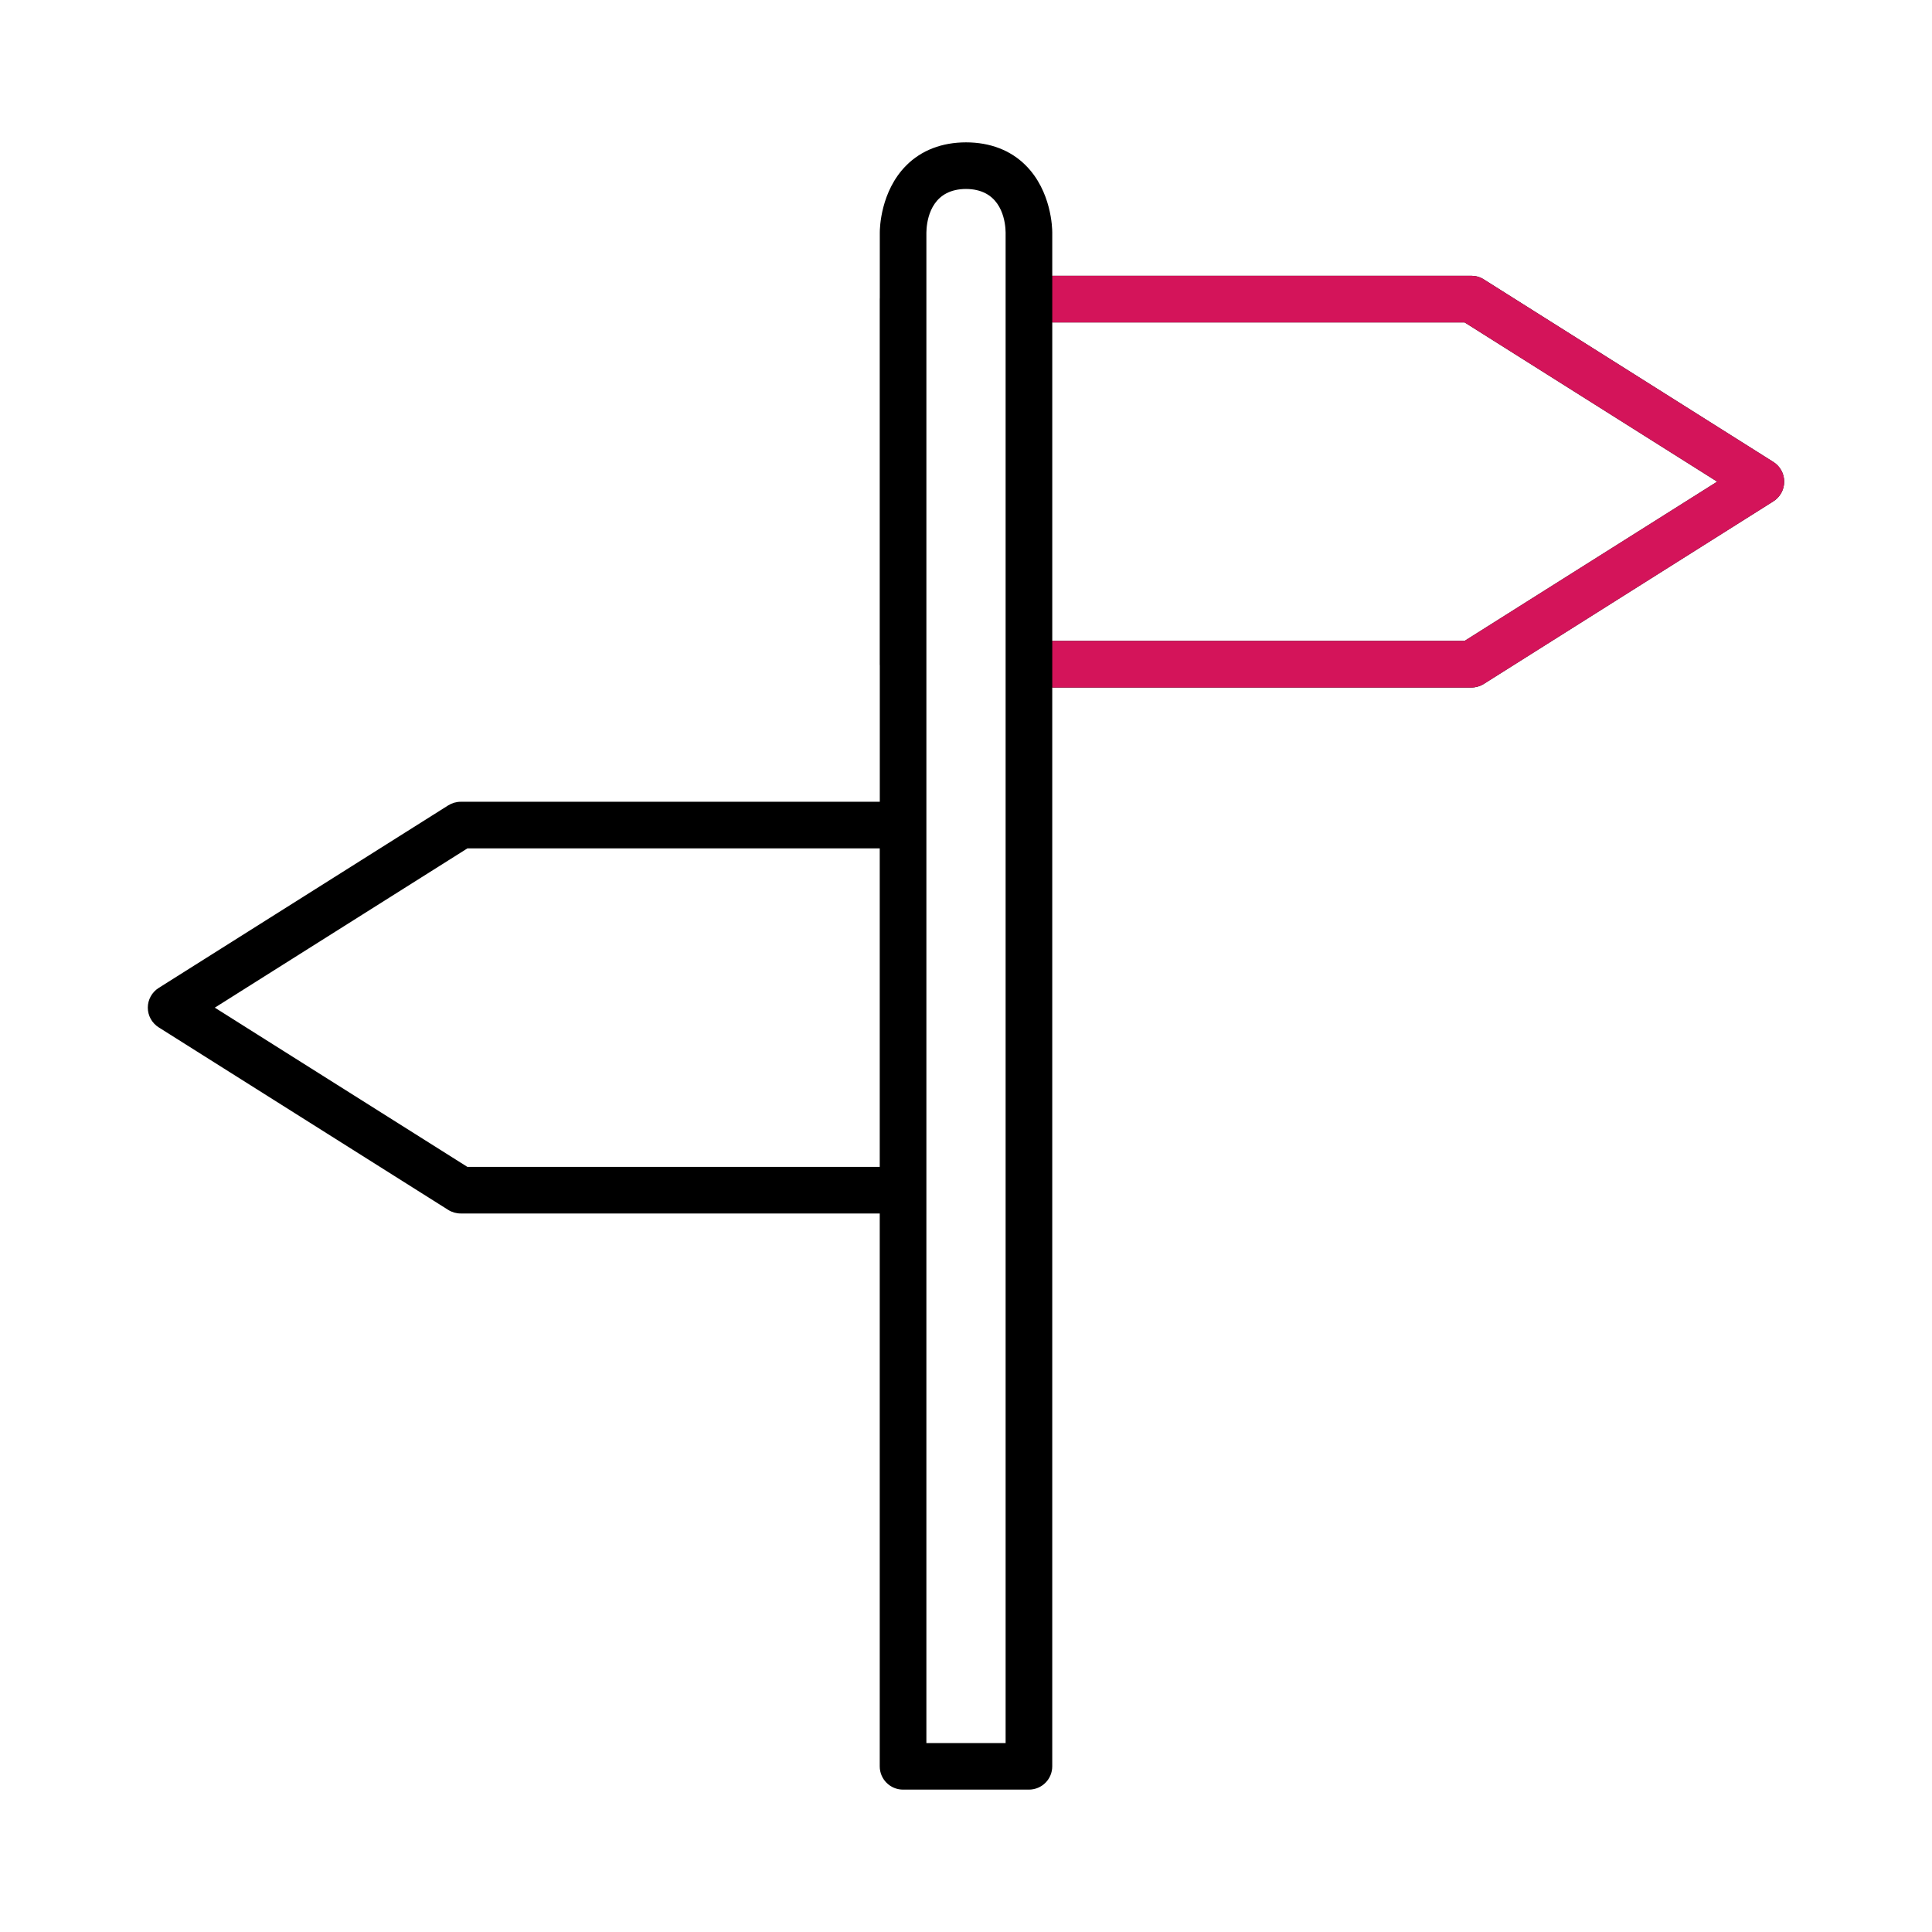
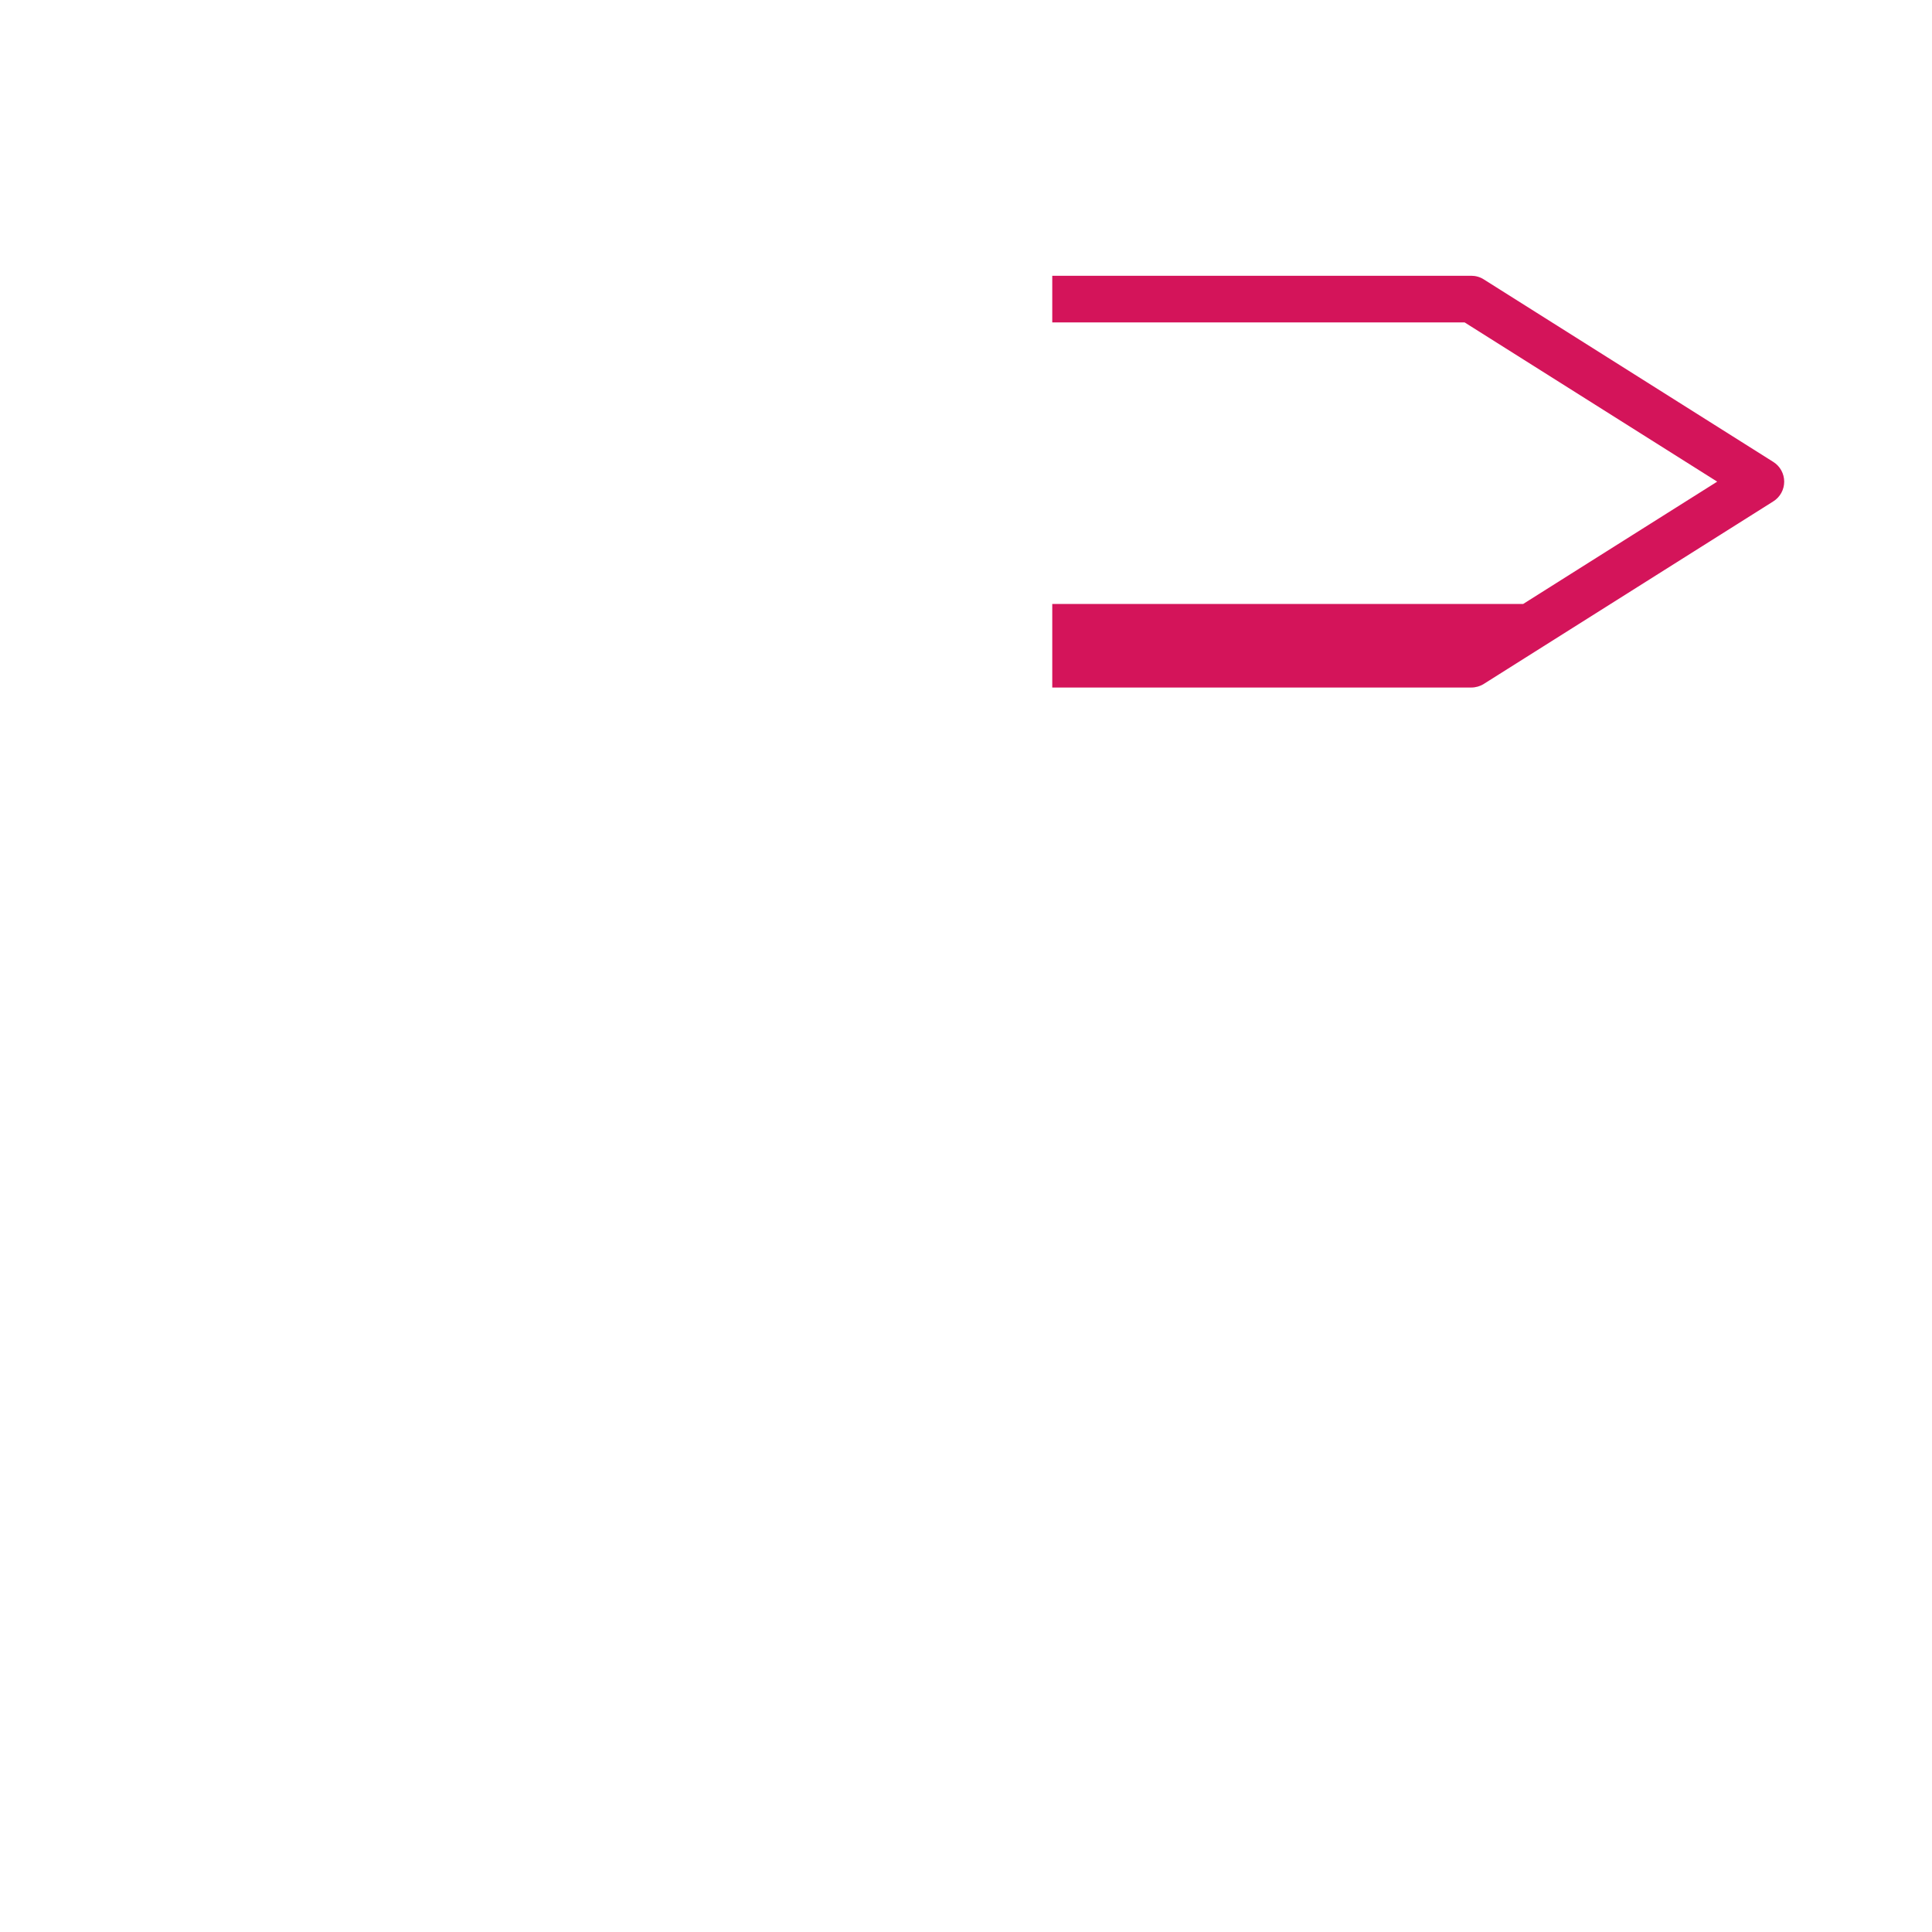
<svg xmlns="http://www.w3.org/2000/svg" version="1.1" id="Capa_1" x="0px" y="0px" width="145px" height="145px" viewBox="0 0 145 145" enable-background="new 0 0 145 145" xml:space="preserve">
  <g>
-     <path d="M133.091,34.669l-21.732-13.701c-0.276-0.178-0.604-0.271-0.935-0.271h-31.45v-3.246c0-0.314-0.054-3.1-1.992-5.039   c-1.127-1.133-2.676-1.728-4.481-1.728c-1.8,0-3.35,0.595-4.479,1.728c-1.938,1.939-1.992,4.727-1.992,5.036v4.892   c-0.003,0.034-0.005,0.071-0.005,0.107V49.85c0,0.036,0.002,0.073,0.005,0.107v10.217H34.574c-0.33,0-0.655,0.096-0.933,0.27   L11.91,74.146c-0.508,0.32-0.817,0.879-0.817,1.48c0,0.6,0.31,1.16,0.817,1.479l21.731,13.701c0.277,0.175,0.603,0.268,0.933,0.268   h31.452v41.491c0,0.966,0.781,1.749,1.749,1.749h9.446c0.971,0,1.752-0.782,1.752-1.749V89.327V61.925V51.6h31.45   c0.33,0,0.658-0.095,0.935-0.269l21.732-13.703c0.509-0.319,0.816-0.879,0.816-1.479C133.907,35.549,133.6,34.989,133.091,34.669z    M66.026,69.535v12.072v5.97H35.078l-4.988-3.145l-9.574-6.035l-4.394-2.771l18.956-11.952h30.948V69.535z M75.473,20.697v1.75   v1.751v5.861v12.071v5.97v1.751v1.751v8.575v1.749l0,0v1.752v5.86v12.07v5.972v1.749v1.75v39.74h-1.972h-2.005h-1.969V91.076   v-1.749v-1.75v-5.97V69.535v-5.86v-1.75l0,0v-1.751V51.6v-1.751V48.1v-5.972V30.056v-5.86v-1.75v-1.75v-3.236   c0.01-0.686,0.202-2.754,2.177-3.193c0.237-0.054,0.501-0.085,0.793-0.085c0.298,0,0.559,0.03,0.797,0.085   c1.969,0.438,2.171,2.504,2.179,3.183V20.697L75.473,20.697z M124.484,38.92l-9.577,6.036l-4.985,3.145H78.974v-5.972V30.057   v-5.859h30.948l18.956,11.951L124.484,38.92z" />
-     <path fill="#D4145A" d="M133.091,34.669l-21.732-13.701c-0.276-0.178-0.604-0.271-0.935-0.271h-31.45v3.5h30.948l18.956,11.951   l-4.394,2.771l-9.577,6.036l-4.985,3.145H78.974V51.6h31.45c0.33,0,0.658-0.095,0.935-0.269l21.732-13.703   c0.509-0.319,0.816-0.879,0.816-1.479C133.907,35.549,133.6,34.989,133.091,34.669z" />
+     <path fill="#D4145A" d="M133.091,34.669l-21.732-13.701c-0.276-0.178-0.604-0.271-0.935-0.271h-31.45v3.5h30.948l18.956,11.951   l-9.577,6.036l-4.985,3.145H78.974V51.6h31.45c0.33,0,0.658-0.095,0.935-0.269l21.732-13.703   c0.509-0.319,0.816-0.879,0.816-1.479C133.907,35.549,133.6,34.989,133.091,34.669z" />
  </g>
</svg>